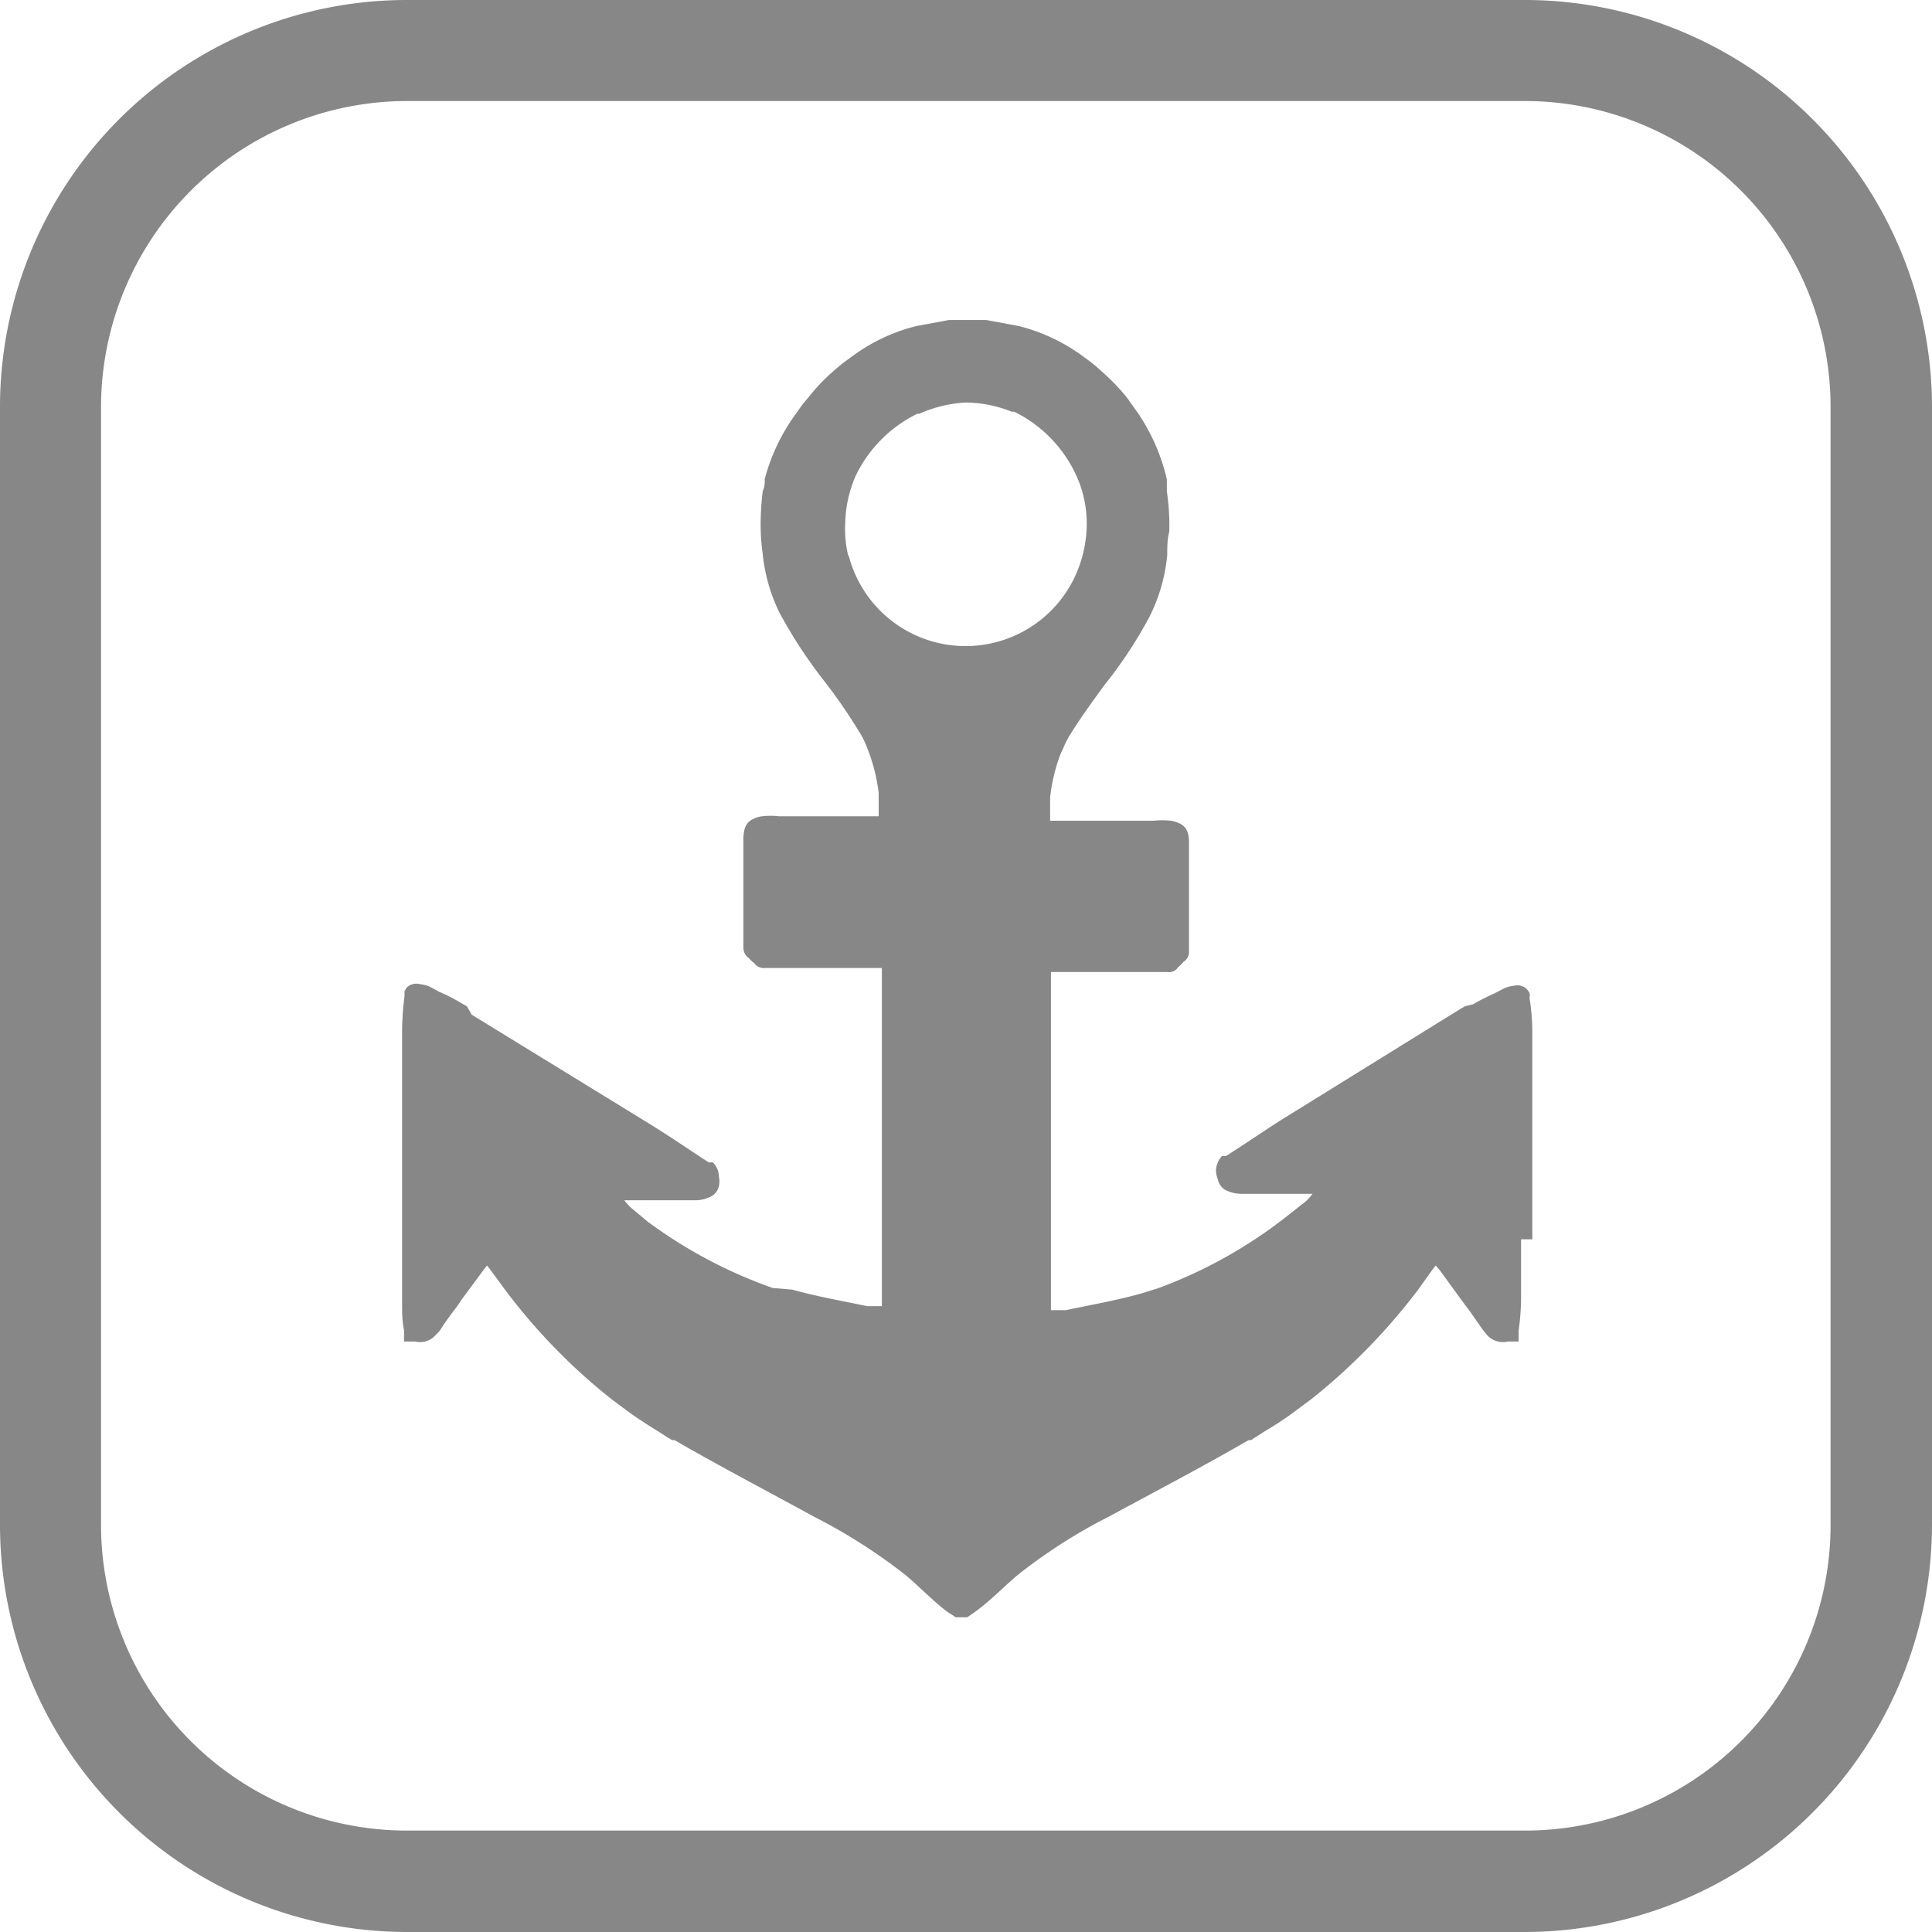
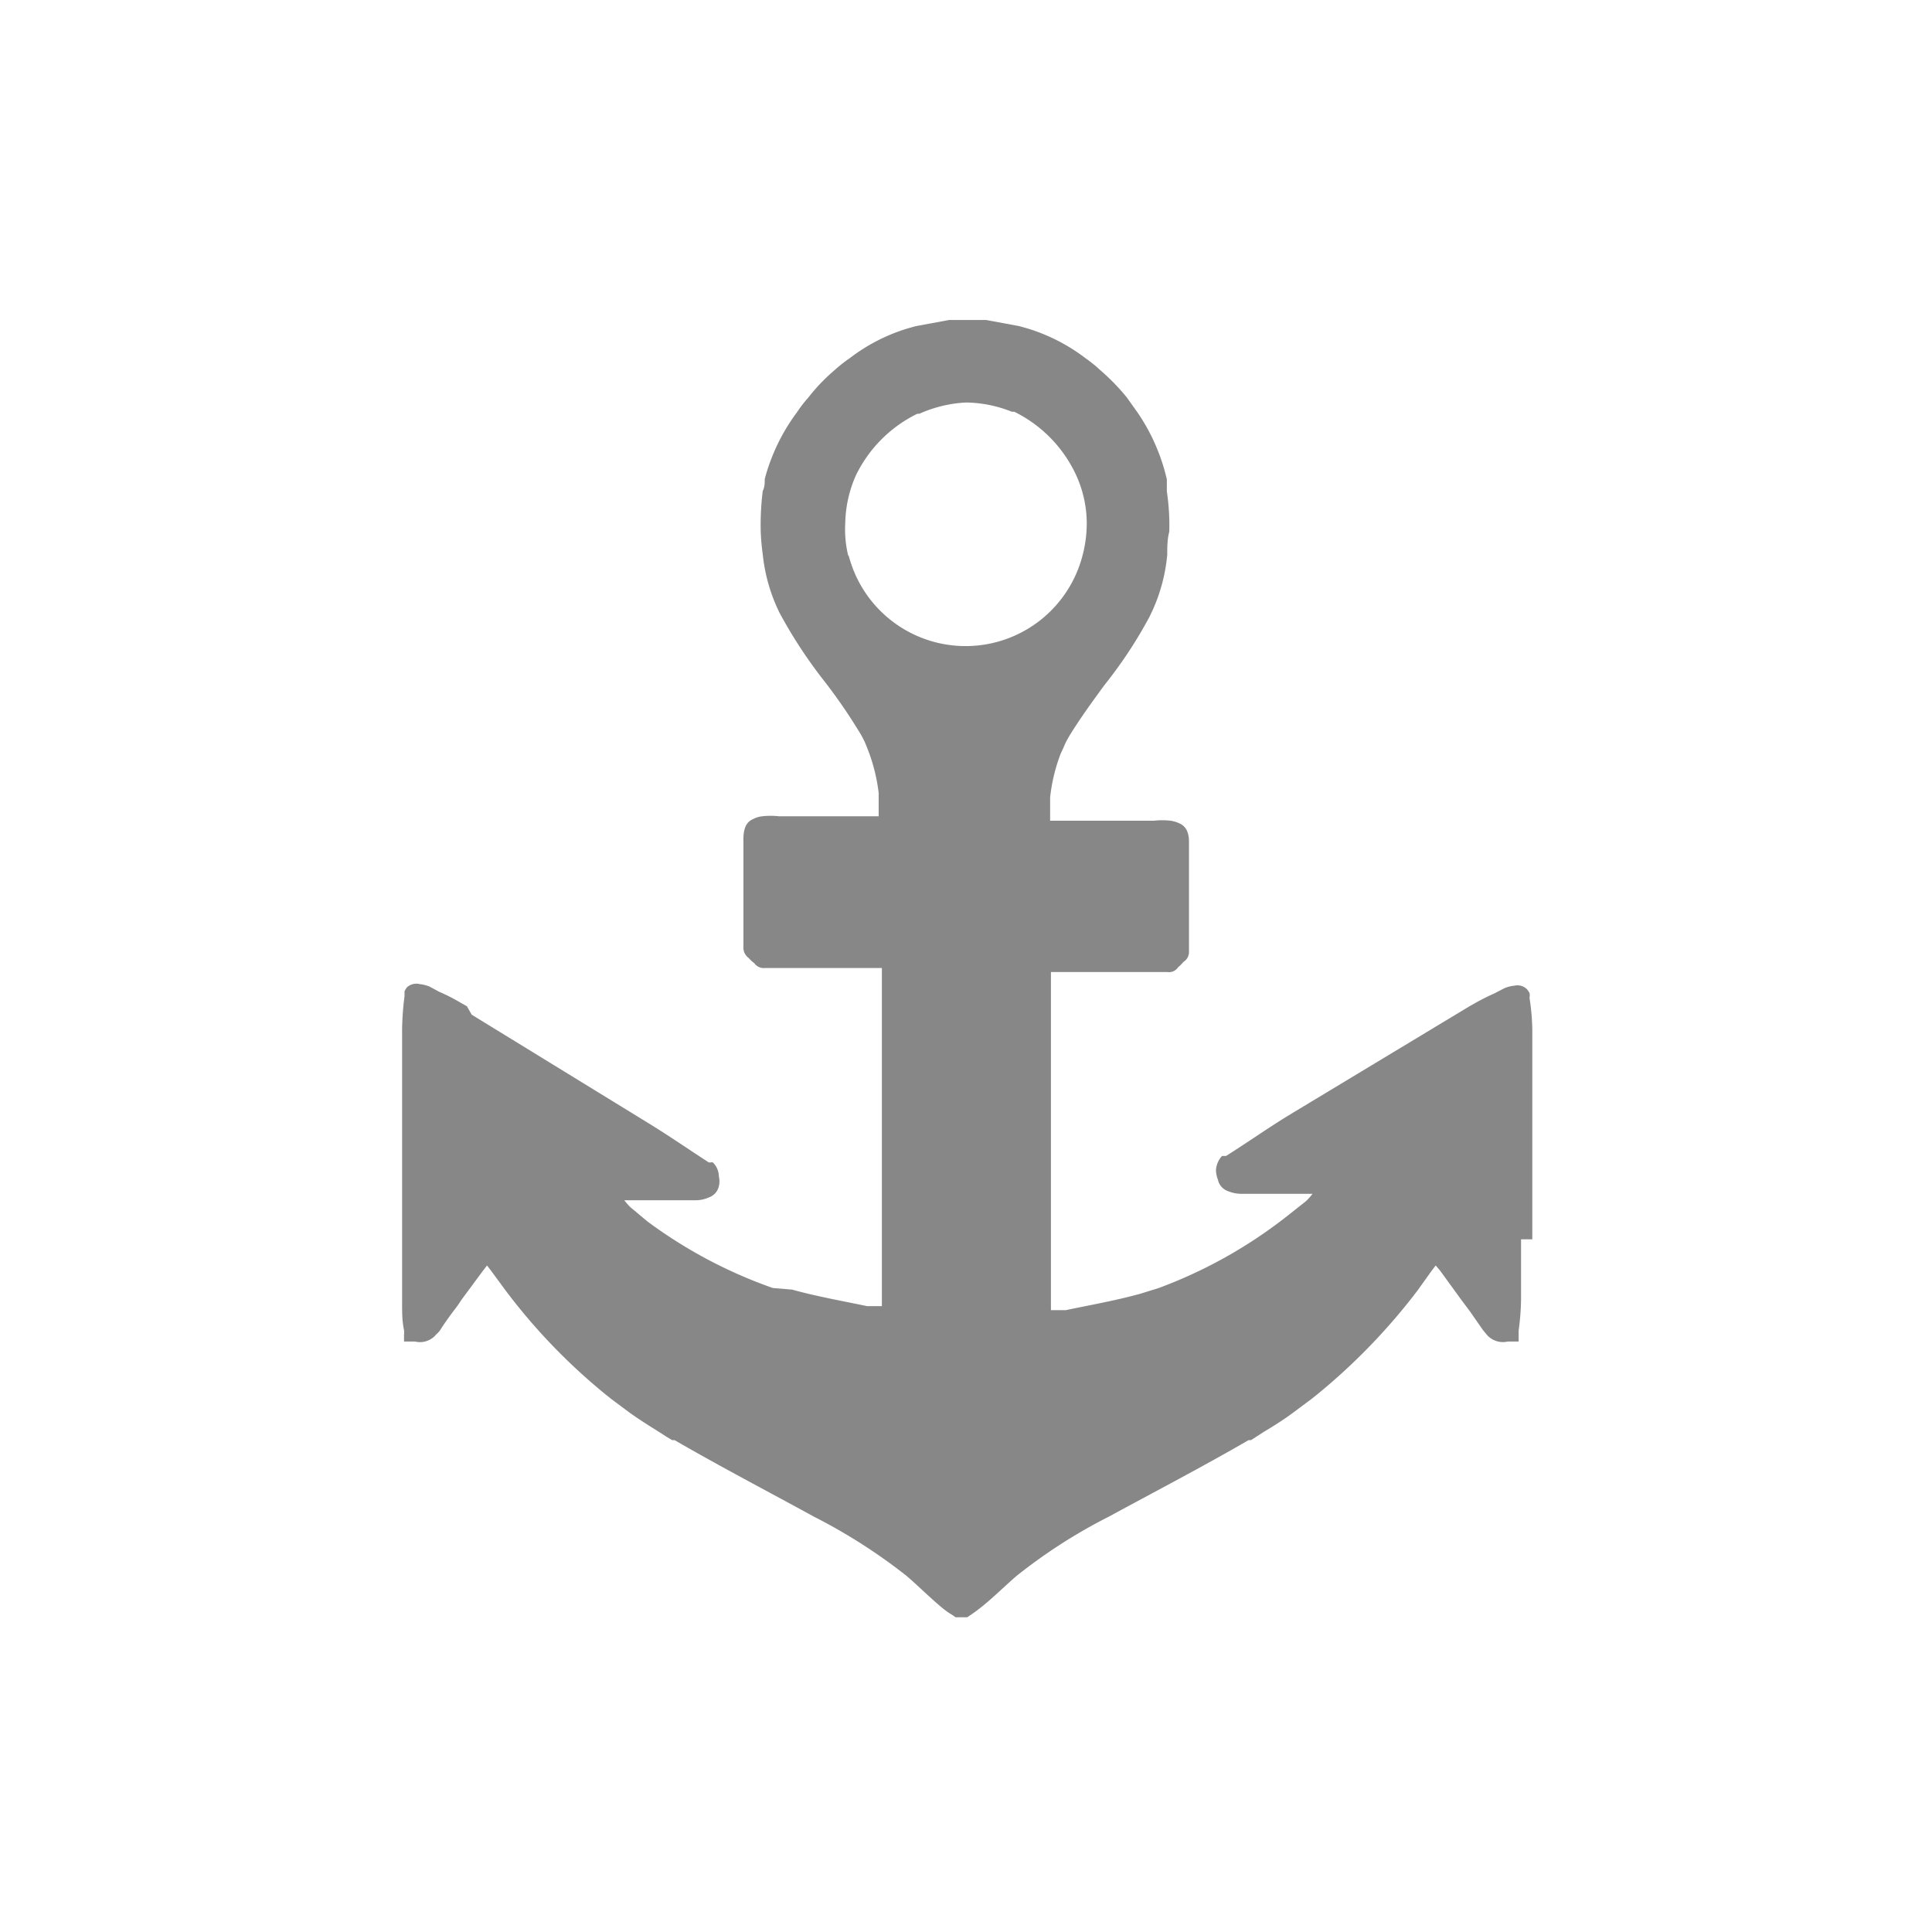
<svg xmlns="http://www.w3.org/2000/svg" id="Layer_1" data-name="Layer 1" viewBox="0 0 48 48">
  <defs>
    <style>.cls-1{fill:#878787;}</style>
  </defs>
  <title>SectorsIcons</title>
-   <path class="cls-1" d="M37.89,48H10.1A10.12,10.12,0,0,1,0,37.89V10.1A10.11,10.11,0,0,1,10.1,0H37.89A10.12,10.12,0,0,1,48,10.1V37.89A10.13,10.13,0,0,1,37.89,48ZM10.1,2.51A7.61,7.61,0,0,0,2.51,10.1V37.89a7.6,7.6,0,0,0,7.59,7.59H37.89a7.59,7.59,0,0,0,7.59-7.59V10.1a7.6,7.6,0,0,0-7.59-7.59Z" />
-   <path class="cls-1" d="M38.07,30.79q0-1.93,0-3.87V25.6a5.54,5.54,0,0,0-.07-.81.27.27,0,0,0,0-.12v0a.61.61,0,0,0-.07-.1h0a.34.34,0,0,0-.31-.08.84.84,0,0,0-.24.06l-.25.13a5.28,5.28,0,0,0-.53.27L36.4,25l-.09.05L32,27.72c-.52.32-1,.66-1.54,1l-.05,0h0l0,0-.05,0a.58.58,0,0,0-.15.35.69.69,0,0,0,.05.24.38.38,0,0,0,.24.28.89.89,0,0,0,.36.07c.36,0,.72,0,1.08,0h0l.5,0h.17a1.64,1.64,0,0,1-.16.18l-.43.34A11.77,11.77,0,0,1,28.79,32l-.45.14c-.61.17-1.24.28-1.86.41l-.3,0h-.07v-8.4H29a.27.27,0,0,0,.27-.12h0a.8.8,0,0,0,.13-.13.29.29,0,0,0,.14-.24V23.6c0-.42,0-.84,0-1.26l0-1.42v0c0-.25-.08-.39-.23-.46a.78.78,0,0,0-.23-.07,1.9,1.9,0,0,0-.41,0H26.09v-.13c0-.15,0-.3,0-.45v0a4.37,4.37,0,0,1,.26-1.08l.07-.15a2.1,2.1,0,0,1,.15-.3c.27-.44.57-.85.87-1.26a11.1,11.1,0,0,0,1.11-1.68A4.28,4.28,0,0,0,29,13.78c0-.19,0-.38.05-.57a5.65,5.65,0,0,0-.06-1c0-.1,0-.2,0-.3a4.88,4.88,0,0,0-.72-1.65v0L28,9.88a5.3,5.3,0,0,0-.66-.68,3.47,3.47,0,0,0-.37-.3h0a4.57,4.57,0,0,0-1.66-.8l-.81-.15h-.92l-.81.15a4.49,4.49,0,0,0-1.66.8h0a3.57,3.57,0,0,0-.38.3,4.64,4.64,0,0,0-.65.68,3,3,0,0,0-.27.35l0,0A4.86,4.86,0,0,0,19,11.9c0,.1,0,.2-.05.3a6.77,6.77,0,0,0-.05,1,5.48,5.48,0,0,0,.05.57,4.28,4.28,0,0,0,.42,1.46,11.85,11.85,0,0,0,1.1,1.68,13.44,13.44,0,0,1,.87,1.26,2.11,2.11,0,0,1,.16.3l.06.15a4.38,4.38,0,0,1,.27,1.08v0c0,.15,0,.3,0,.45s0,.08,0,.13H19.35a1.84,1.84,0,0,0-.41,0,.63.63,0,0,0-.23.07c-.16.07-.23.21-.24.46v0c0,.47,0,.95,0,1.42s0,.84,0,1.26v.07a.31.31,0,0,0,.13.24.83.83,0,0,0,.14.13h0a.29.29,0,0,0,.27.12h2.9v8.4h-.08l-.29,0c-.62-.13-1.25-.24-1.86-.41L19.2,32a11.77,11.77,0,0,1-3.11-1.65L15.67,30a1.64,1.64,0,0,1-.16-.18h.16l.51,0h0c.36,0,.72,0,1.08,0a.81.81,0,0,0,.35-.07.38.38,0,0,0,.25-.28.51.51,0,0,0,0-.24.49.49,0,0,0-.15-.35.1.1,0,0,0-.05,0s0,0,0,0h0l-.05,0c-.51-.33-1-.67-1.54-1l-4.35-2.67L11.6,25l-.16-.09a4.39,4.39,0,0,0-.53-.27l-.24-.13a.94.94,0,0,0-.24-.06.35.35,0,0,0-.32.08h0a.53.53,0,0,0-.06.1l0,0,0,.12a7.36,7.36,0,0,0-.06.81c0,.4,0,.8,0,1.21v4.44c0,.37,0,.73,0,1.09s0,.51.05.76h0v.09a.19.19,0,0,0,0,.07.14.14,0,0,0,0,.06l0,0a.12.12,0,0,0,0,.05l0,0,.15,0h.12a.52.52,0,0,0,.53-.18h0a.52.52,0,0,0,.1-.11c.1-.16.21-.31.32-.46a2.83,2.83,0,0,0,.2-.28l.54-.73.1-.13.1.13.36.49a14.79,14.79,0,0,0,2.48,2.58l.15.12.47.35c.24.17.48.32.72.47l.17.11h0l.15.09.06,0c1.14.66,2.31,1.27,3.46,1.9a13.81,13.81,0,0,1,2.3,1.47c.28.24.54.5.81.73s.28.2.41.3h.29a4.33,4.33,0,0,0,.41-.3c.28-.23.54-.49.82-.73a13.33,13.33,0,0,1,2.29-1.47c1.16-.63,2.33-1.24,3.47-1.9l.06,0,.14-.09h0l.17-.11c.25-.15.49-.3.72-.47l.47-.35.15-.12a15.22,15.22,0,0,0,2.49-2.58l.35-.49.1-.13.11.13.53.73.21.28.32.46.09.11h0a.53.53,0,0,0,.53.18h.12l.15,0,0,0,0-.05,0,0s0,0,0-.06,0-.05,0-.07v-.09h0a6.32,6.32,0,0,0,.06-.76V30.79Zm-17-17A2.76,2.76,0,0,1,21,13a3.06,3.06,0,0,1,.26-1.18,3.31,3.31,0,0,1,1.53-1.54l0,0,.05,0A3.23,3.23,0,0,1,24,10a3.17,3.17,0,0,1,1.14.23l.06,0,0,0a3.29,3.29,0,0,1,1.52,1.54A2.89,2.89,0,0,1,27,13a3.12,3.12,0,0,1-.11.82,3,3,0,0,1-5.8,0Z" />
+   <path class="cls-1" d="M38.07,30.79q0-1.93,0-3.87V25.6a5.54,5.54,0,0,0-.07-.81.27.27,0,0,0,0-.12v0a.61.61,0,0,0-.07-.1h0a.34.34,0,0,0-.31-.08.84.84,0,0,0-.24.06l-.25.13a5.28,5.28,0,0,0-.53.27l-.09.05L32,27.72c-.52.32-1,.66-1.54,1l-.05,0h0l0,0-.05,0a.58.58,0,0,0-.15.35.69.69,0,0,0,.05.24.38.38,0,0,0,.24.28.89.89,0,0,0,.36.07c.36,0,.72,0,1.08,0h0l.5,0h.17a1.64,1.64,0,0,1-.16.18l-.43.34A11.77,11.77,0,0,1,28.79,32l-.45.14c-.61.17-1.24.28-1.86.41l-.3,0h-.07v-8.4H29a.27.27,0,0,0,.27-.12h0a.8.8,0,0,0,.13-.13.29.29,0,0,0,.14-.24V23.6c0-.42,0-.84,0-1.26l0-1.42v0c0-.25-.08-.39-.23-.46a.78.78,0,0,0-.23-.07,1.9,1.9,0,0,0-.41,0H26.09v-.13c0-.15,0-.3,0-.45v0a4.37,4.37,0,0,1,.26-1.08l.07-.15a2.1,2.1,0,0,1,.15-.3c.27-.44.57-.85.87-1.26a11.1,11.1,0,0,0,1.11-1.68A4.28,4.28,0,0,0,29,13.78c0-.19,0-.38.05-.57a5.65,5.65,0,0,0-.06-1c0-.1,0-.2,0-.3a4.88,4.88,0,0,0-.72-1.65v0L28,9.88a5.3,5.3,0,0,0-.66-.68,3.47,3.47,0,0,0-.37-.3h0a4.57,4.57,0,0,0-1.66-.8l-.81-.15h-.92l-.81.15a4.49,4.49,0,0,0-1.66.8h0a3.57,3.57,0,0,0-.38.3,4.64,4.64,0,0,0-.65.68,3,3,0,0,0-.27.35l0,0A4.86,4.86,0,0,0,19,11.9c0,.1,0,.2-.05.3a6.77,6.77,0,0,0-.05,1,5.48,5.48,0,0,0,.05.57,4.28,4.28,0,0,0,.42,1.46,11.85,11.85,0,0,0,1.1,1.68,13.44,13.44,0,0,1,.87,1.26,2.11,2.11,0,0,1,.16.3l.06.15a4.38,4.38,0,0,1,.27,1.08v0c0,.15,0,.3,0,.45s0,.08,0,.13H19.35a1.84,1.84,0,0,0-.41,0,.63.63,0,0,0-.23.07c-.16.07-.23.21-.24.46v0c0,.47,0,.95,0,1.42s0,.84,0,1.26v.07a.31.31,0,0,0,.13.24.83.83,0,0,0,.14.13h0a.29.29,0,0,0,.27.12h2.9v8.4h-.08l-.29,0c-.62-.13-1.25-.24-1.86-.41L19.2,32a11.77,11.77,0,0,1-3.11-1.65L15.67,30a1.64,1.64,0,0,1-.16-.18h.16l.51,0h0c.36,0,.72,0,1.08,0a.81.81,0,0,0,.35-.07.38.38,0,0,0,.25-.28.51.51,0,0,0,0-.24.49.49,0,0,0-.15-.35.1.1,0,0,0-.05,0s0,0,0,0h0l-.05,0c-.51-.33-1-.67-1.54-1l-4.35-2.67L11.6,25l-.16-.09a4.39,4.39,0,0,0-.53-.27l-.24-.13a.94.94,0,0,0-.24-.06.35.35,0,0,0-.32.08h0a.53.53,0,0,0-.06.1l0,0,0,.12a7.36,7.36,0,0,0-.06.81c0,.4,0,.8,0,1.21v4.44c0,.37,0,.73,0,1.09s0,.51.05.76h0v.09a.19.19,0,0,0,0,.07.14.14,0,0,0,0,.06l0,0a.12.12,0,0,0,0,.05l0,0,.15,0h.12a.52.52,0,0,0,.53-.18h0a.52.52,0,0,0,.1-.11c.1-.16.21-.31.32-.46a2.83,2.83,0,0,0,.2-.28l.54-.73.1-.13.1.13.36.49a14.79,14.79,0,0,0,2.48,2.58l.15.12.47.35c.24.17.48.32.72.47l.17.11h0l.15.09.06,0c1.14.66,2.31,1.27,3.46,1.9a13.81,13.81,0,0,1,2.3,1.47c.28.24.54.5.81.73s.28.2.41.3h.29a4.33,4.33,0,0,0,.41-.3c.28-.23.54-.49.82-.73a13.33,13.33,0,0,1,2.29-1.47c1.16-.63,2.33-1.24,3.47-1.9l.06,0,.14-.09h0l.17-.11c.25-.15.49-.3.72-.47l.47-.35.15-.12a15.22,15.22,0,0,0,2.49-2.58l.35-.49.1-.13.11.13.53.73.21.28.32.46.09.11h0a.53.53,0,0,0,.53.18h.12l.15,0,0,0,0-.05,0,0s0,0,0-.06,0-.05,0-.07v-.09h0a6.32,6.32,0,0,0,.06-.76V30.79Zm-17-17A2.76,2.76,0,0,1,21,13a3.06,3.06,0,0,1,.26-1.18,3.31,3.31,0,0,1,1.53-1.54l0,0,.05,0A3.23,3.23,0,0,1,24,10a3.17,3.17,0,0,1,1.14.23l.06,0,0,0a3.29,3.29,0,0,1,1.52,1.54A2.89,2.89,0,0,1,27,13a3.12,3.12,0,0,1-.11.82,3,3,0,0,1-5.8,0Z" />
</svg>